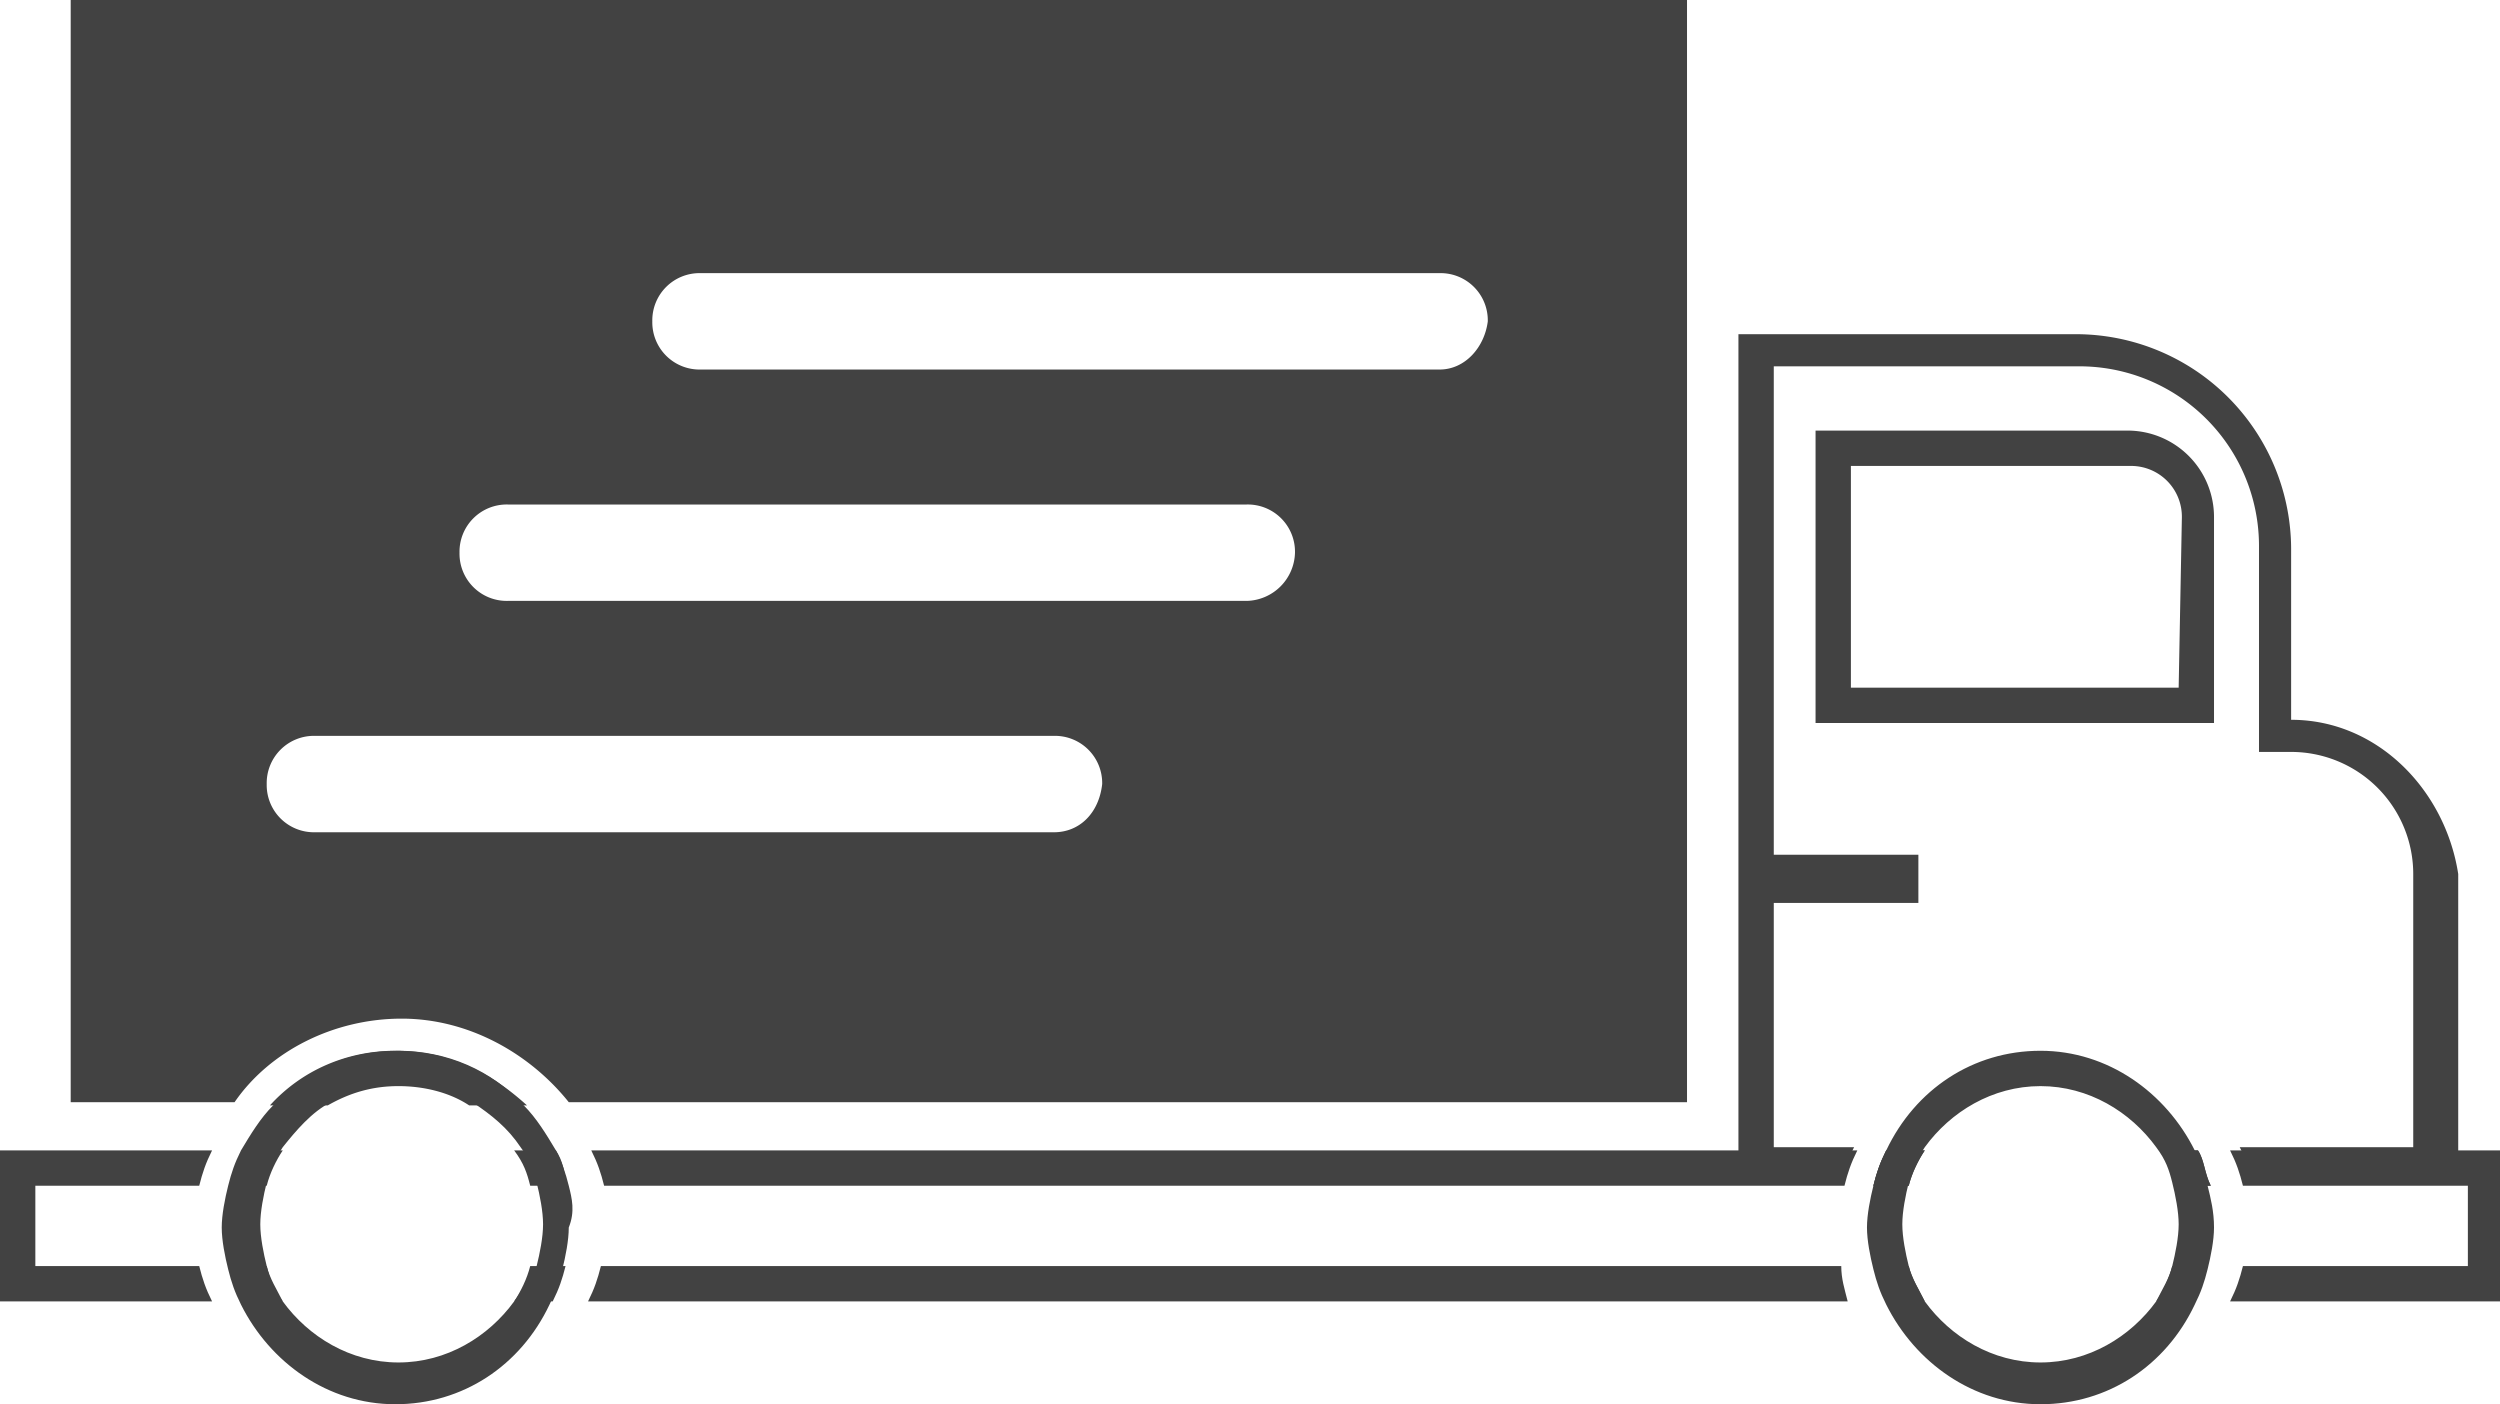
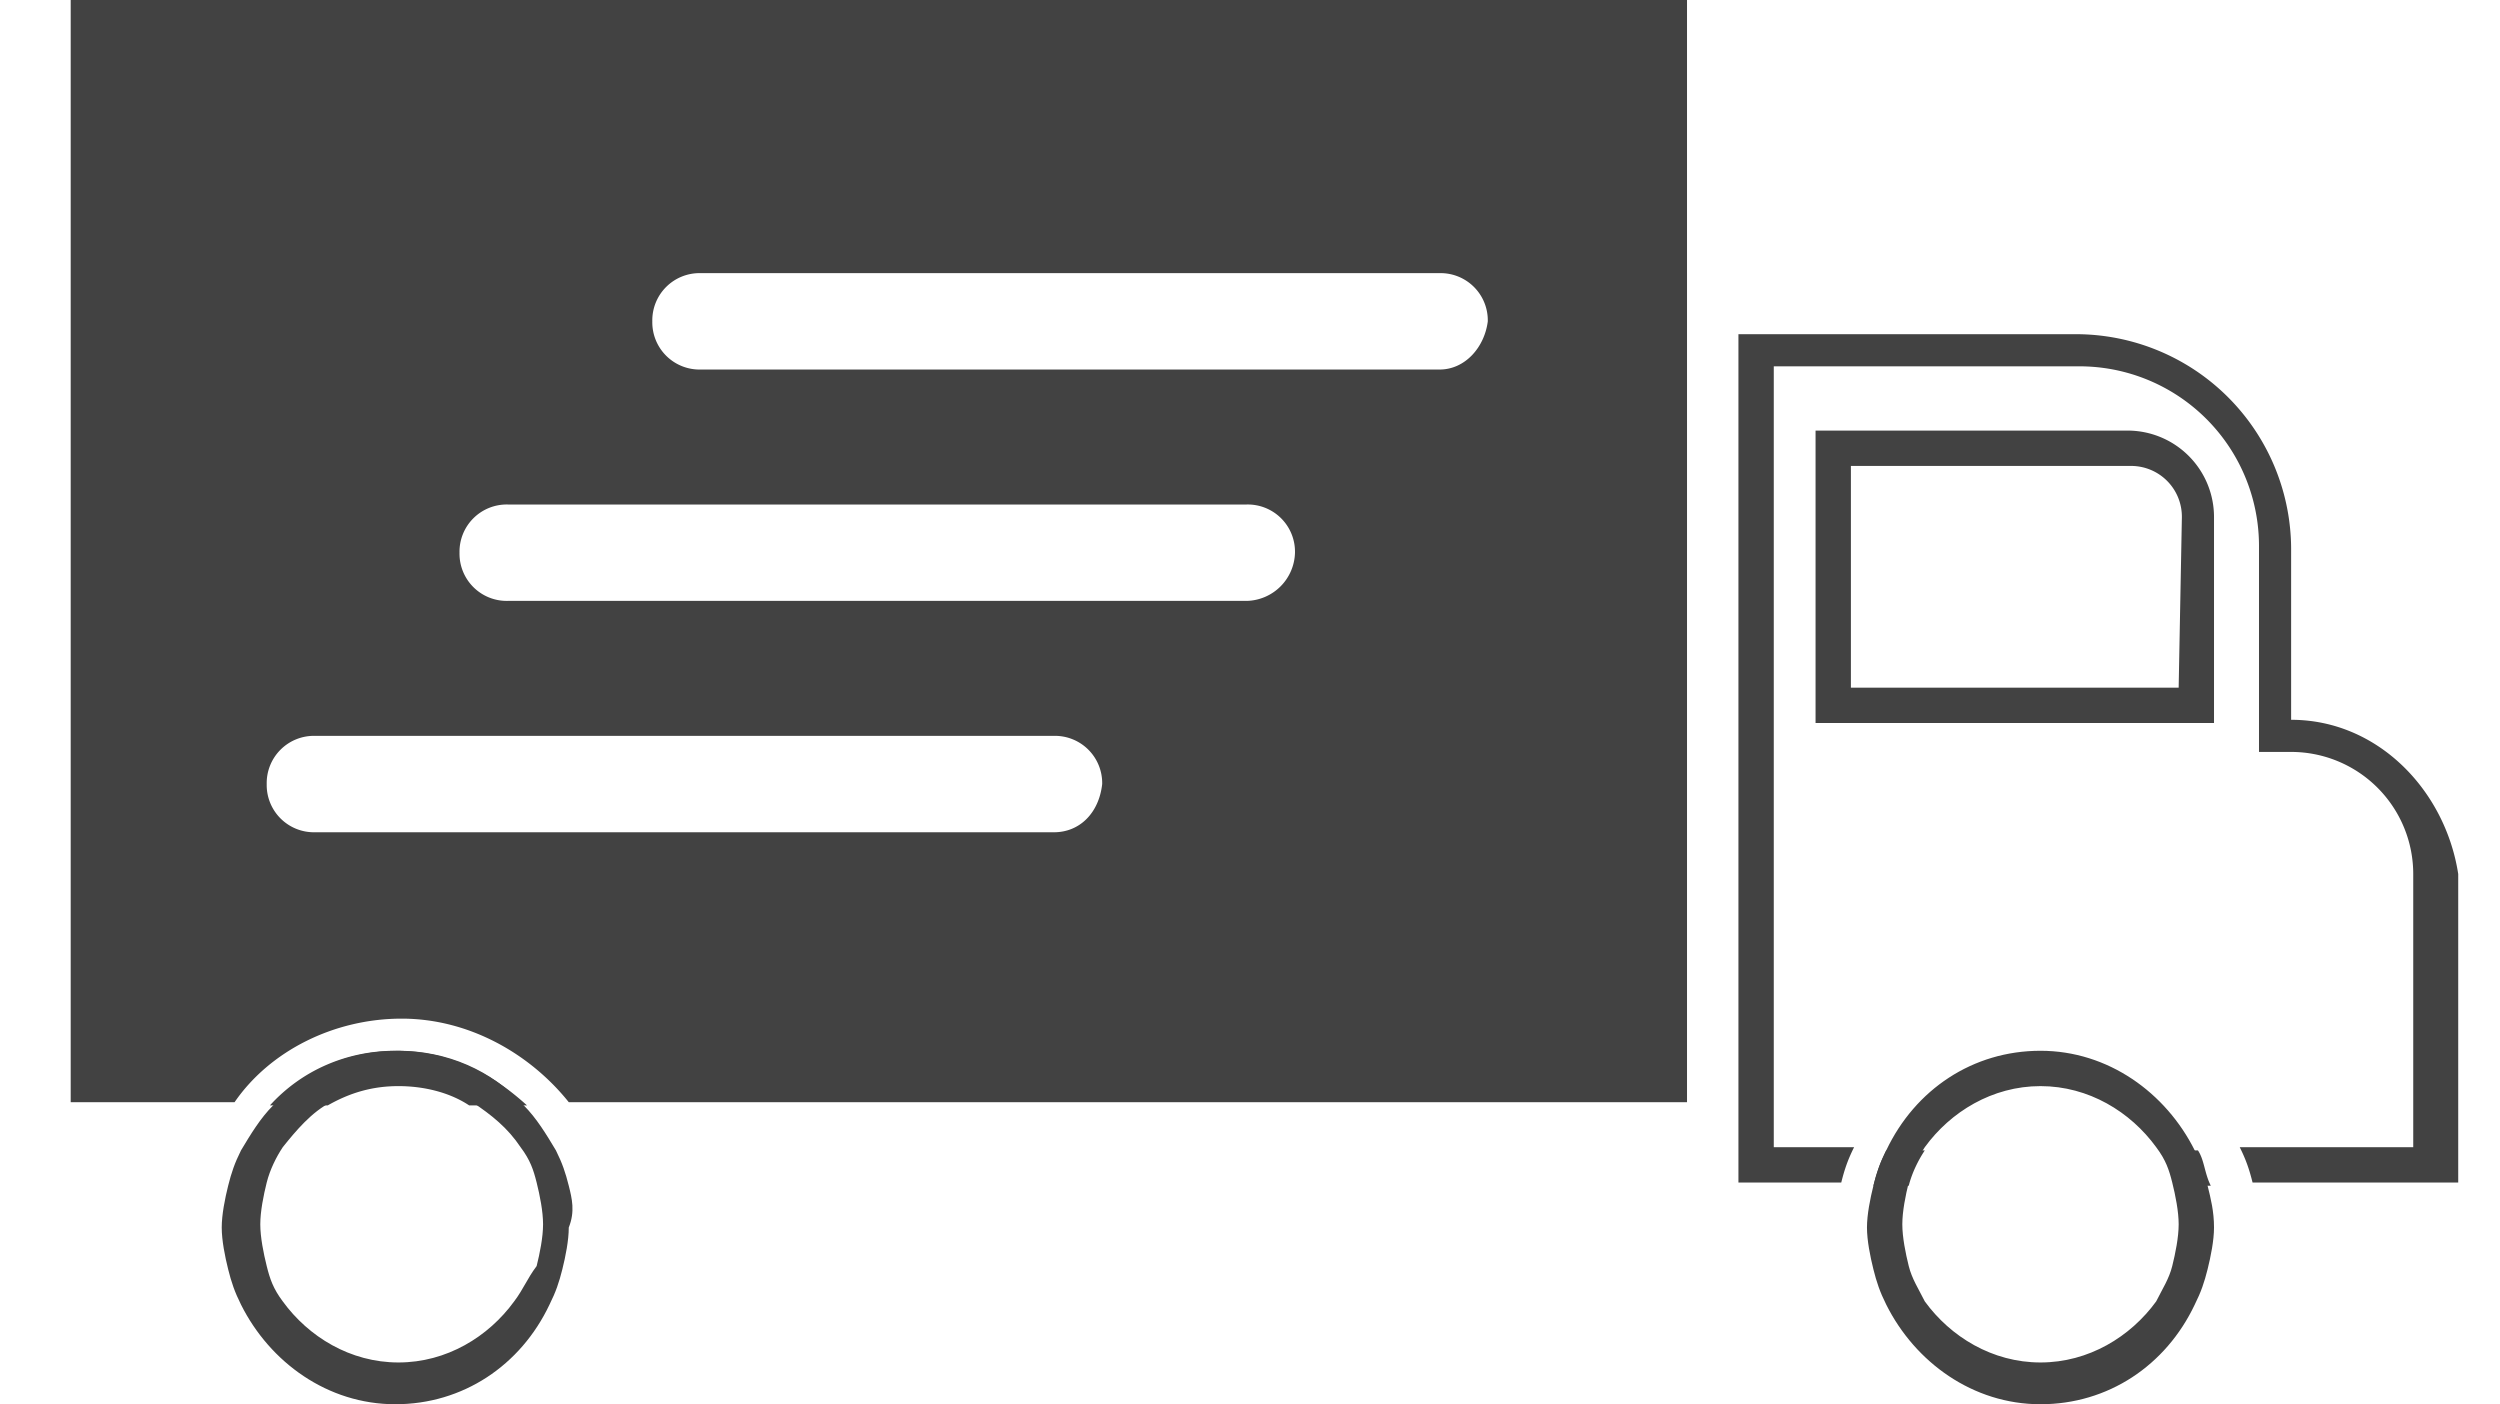
<svg xmlns="http://www.w3.org/2000/svg" viewBox="0 0 77.8 43.7" fill="#424242">
  <path d="M16.4 34.4h-1.8c-.6-.4-1.4-.6-2.2-.6s-1.5.2-2.2.6H8.4c1-1.1 2.4-1.7 3.9-1.7 1.7 0 3 .7 4.1 1.7zM52.4 0H2.2v34.3h5.1c1.1-1.6 3.1-2.6 5.2-2.6s4 1.1 5.2 2.6h34.8V0h-.1zM32.8 25.9h-23a1.47 1.47 0 0 1-1.5-1.5 1.47 1.47 0 0 1 1.5-1.5h23a1.47 1.47 0 0 1 1.5 1.5c-.1.9-.7 1.5-1.5 1.5zm6-7.2h-23a1.47 1.47 0 0 1-1.5-1.5 1.47 1.47 0 0 1 1.5-1.5h23a1.47 1.47 0 0 1 1.5 1.5 1.54 1.54 0 0 1-1.5 1.5zm6-7.2h-23a1.47 1.47 0 0 1-1.5-1.5 1.47 1.47 0 0 1 1.5-1.5h23a1.47 1.47 0 0 1 1.5 1.5c-.1.8-.7 1.5-1.5 1.5zm23.6 24.3h-1.2c.3.4.4.7.5 1.1h1.1c-.2-.4-.2-.8-.4-1.1zm2.9-13.4v-5.3a6.7 6.7 0 0 0-6.7-6.7H54.1v26.4h3.2c.1-.4.2-.7.4-1.1h-2.5V11.4h9.5a5.59 5.59 0 0 1 5.6 5.6v6.4h1a3.8 3.8 0 0 1 3.8 3.8v8.5h-5.4c.2.4.3.7.4 1.1h6.4v-9.6c-.4-2.6-2.5-4.8-5.2-4.8zM58.7 35.8c-.2.4-.3.7-.4 1.1h1.1c.1-.4.3-.8.5-1.1h-1.2zm7.5-22.4h-9.7v9.1h12.4v-6.4a2.69 2.69 0 0 0-2.7-2.7zm1.6 8H57.6v-6.9h8.7a1.58 1.58 0 0 1 1.6 1.6l-.1 5.3z" />
  <path d="M17.7 36.9c-.1-.4-.2-.7-.4-1.1-.3-.5-.6-1-1-1.4-1-1.1-2.4-1.7-3.9-1.7-1.6 0-2.9.6-3.9 1.7-.4.4-.7.9-1 1.4-.2.4-.3.7-.4 1.1s-.2.9-.2 1.3.1.9.2 1.3.2.7.4 1.1c.9 1.8 2.7 3.1 4.8 3.1s3.9-1.2 4.8-3.1c.2-.4.3-.7.4-1.1s.2-.9.2-1.3c.2-.5.1-.9 0-1.3zM16 40.5c-.8 1.1-2.1 1.9-3.6 1.9s-2.8-.8-3.6-1.9c-.3-.4-.4-.7-.5-1.1s-.2-.9-.2-1.3.1-.9.2-1.3.3-.8.5-1.1c.4-.5.9-1.1 1.5-1.4s1.4-.6 2.2-.6 1.5.2 2.2.6c.6.4 1.1.8 1.5 1.4.3.4.4.7.5 1.1s.2.9.2 1.3-.1.9-.2 1.3c-.3.4-.4.7-.7 1.1zm52.7-3.6c-.1-.4-.2-.7-.4-1.1-.9-1.8-2.7-3.1-4.8-3.1s-3.9 1.2-4.8 3.1c-.2.4-.3.7-.4 1.1s-.2.9-.2 1.3.1.9.2 1.3.2.7.4 1.1c.9 1.8 2.7 3.1 4.8 3.1s3.9-1.2 4.8-3.1c.2-.4.3-.7.4-1.1s.2-.9.2-1.3c0-.5-.1-.9-.2-1.3zm-1.6 3.6c-.8 1.1-2.1 1.9-3.6 1.9s-2.8-.8-3.6-1.9c-.2-.4-.4-.7-.5-1.1s-.2-.9-.2-1.3.1-.9.2-1.3.3-.8.5-1.1c.8-1.1 2.1-1.9 3.6-1.9s2.8.8 3.6 1.9c.3.4.4.7.5 1.1s.2.9.2 1.3-.1.9-.2 1.3-.3.7-.5 1.1z" />
-   <path d="M16.5 39.4c-.1.4-.3.8-.5 1.1h1.2c.2-.4.3-.7.4-1.1h-1.1zm-8.2 0H7.2c.1.4.2.7.4 1.1h1.2c-.2-.4-.4-.7-.5-1.1zm9-3.6H16c.3.4.4.7.5 1.1h1.1c0-.4-.1-.8-.3-1.1zm-9.7 0c-.2.4-.3.7-.4 1.1h1.1c.1-.4.3-.8.5-1.1H7.6zm51.1 0c-.2.4-.3.7-.4 1.1h1.1c.1-.4.3-.8.5-1.1h-1.2zm-40.3 0c.2.4.3.7.4 1.1h38.6c.1-.4.2-.7.4-1.1H18.4zm41 3.6h-1.1c.1.4.2.7.4 1.1h1.2c-.2-.4-.4-.7-.5-1.1zm-2.1 0H18.7c-.1.4-.2.7-.4 1.1h39.2c-.1-.4-.2-.7-.2-1.1zm10.3 0c-.1.4-.3.8-.5 1.1h1.2c.2-.4.3-.7.4-1.1h-1.1zm.8-3.6h-1.2c.3.4.4.7.5 1.1h1.1c-.2-.4-.2-.8-.4-1.1zm1 0c.2.4.3.7.4 1.1h7v2.5h-7c-.1.4-.2.7-.4 1.1h8.4v-4.7h-8.4zM1.1 39.4v-2.5h5.1c.1-.4.2-.7.4-1.1H0v4.7h6.6c-.2-.4-.3-.7-.4-1.1H1.1zM55 26.6h4.7v1.5H55z" />
</svg>